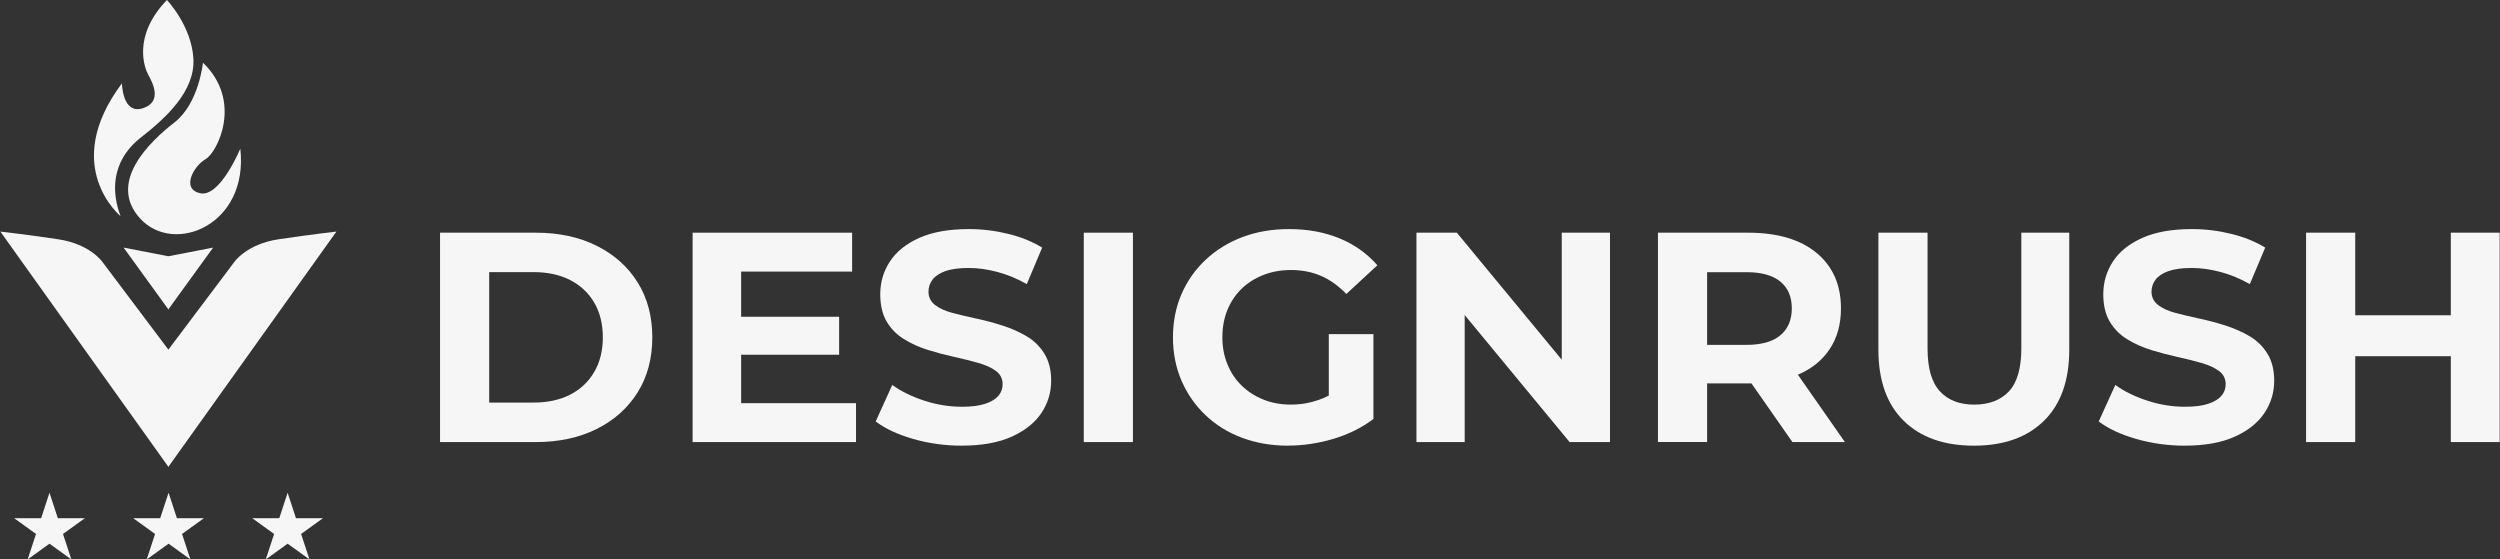
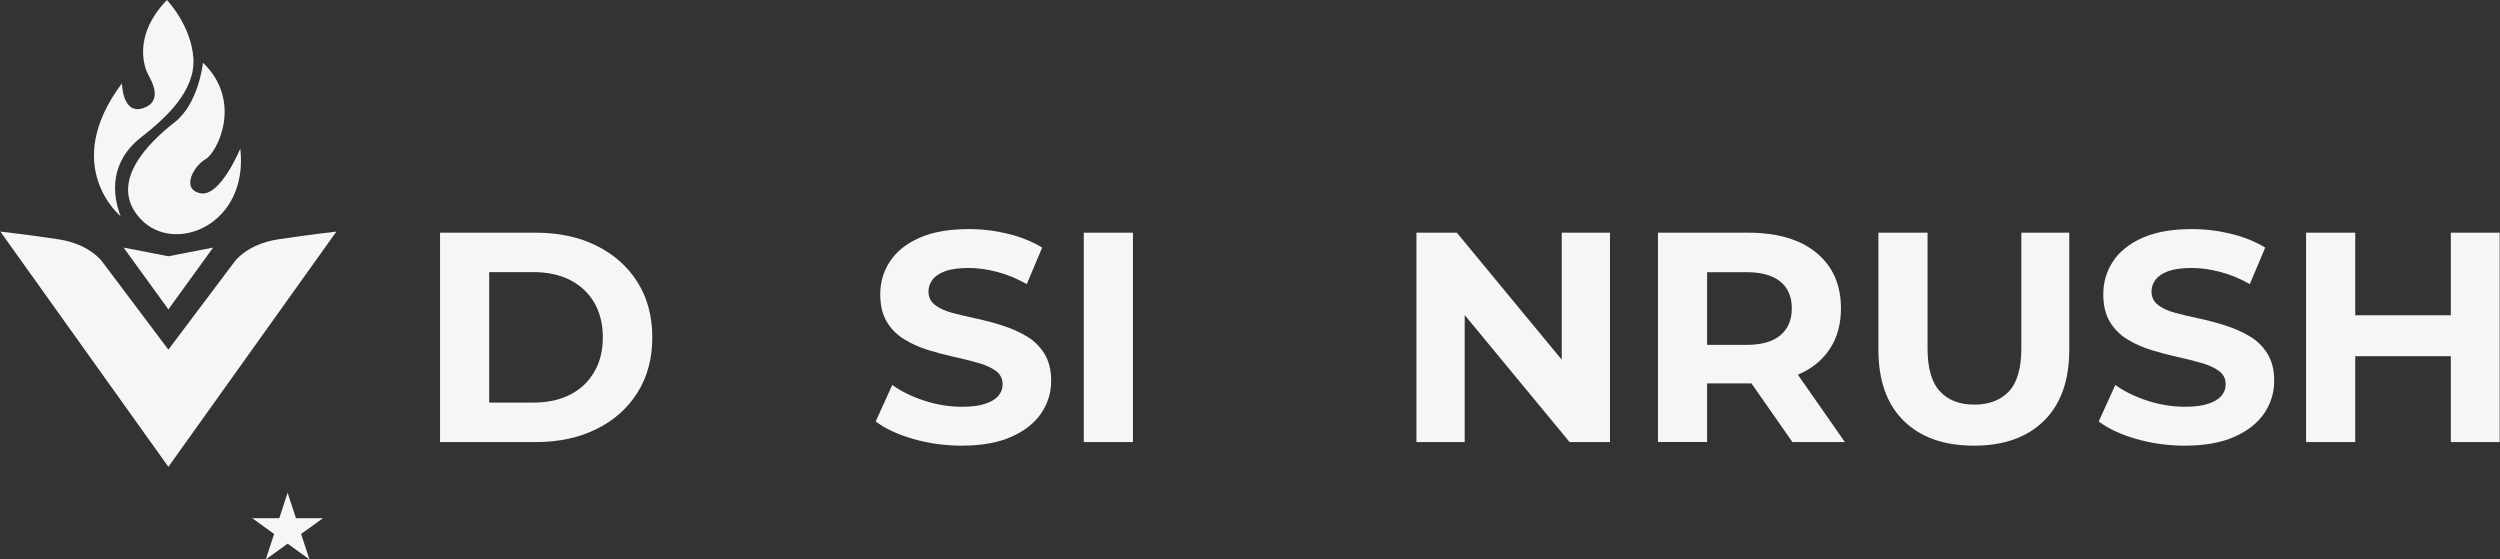
<svg xmlns="http://www.w3.org/2000/svg" width="286" height="64" viewBox="0 0 286 64" fill="none">
  <rect x="0" y="0" width="286" height="64" fill="#333333" stroke="none" />
  <g clip-path="url(#clip0_126_412)">
    <path d="M50.341 50.573V26.62H61.311C63.934 26.62 66.242 27.115 68.243 28.11C70.244 29.1 71.807 30.495 72.933 32.284C74.058 34.074 74.623 36.181 74.623 38.596C74.623 41.011 74.058 43.118 72.933 44.908C71.807 46.698 70.244 48.092 68.243 49.083C66.242 50.073 63.929 50.573 61.311 50.573H50.341ZM55.964 46.055H61.035C62.646 46.055 64.043 45.751 65.226 45.147C66.408 44.543 67.328 43.674 67.984 42.545C68.641 41.416 68.965 40.099 68.965 38.592C68.965 37.084 68.637 35.742 67.984 34.621C67.328 33.505 66.408 32.645 65.226 32.037C64.039 31.433 62.642 31.129 61.035 31.129H55.964V46.046V46.055Z" fill="#F6F6F6" />
-     <path d="M79.234 50.573V26.62H97.482V31.068H84.787V46.124H97.928V50.573H79.234ZM84.375 40.581V36.237H95.997V40.581H84.375Z" fill="#F6F6F6" />
    <path d="M110.045 50.985C108.114 50.985 106.257 50.729 104.475 50.217C102.693 49.704 101.261 49.035 100.179 48.214L102.075 44.039C103.087 44.769 104.304 45.369 105.732 45.833C107.16 46.303 108.596 46.533 110.045 46.533C111.149 46.533 112.038 46.42 112.717 46.19C113.395 45.964 113.895 45.66 114.219 45.282C114.538 44.904 114.7 44.465 114.7 43.965C114.7 43.327 114.446 42.819 113.943 42.445C113.435 42.067 112.765 41.759 111.924 41.52C111.083 41.281 110.172 41.051 109.183 40.834C108.193 40.616 107.199 40.356 106.201 40.047C105.202 39.739 104.278 39.331 103.442 38.813C102.601 38.301 101.935 37.628 101.44 36.794C100.946 35.959 100.7 34.917 100.7 33.662C100.7 32.293 101.068 31.042 101.804 29.917C102.54 28.788 103.661 27.888 105.167 27.215C106.673 26.542 108.565 26.207 110.842 26.207C112.362 26.207 113.86 26.39 115.344 26.755C116.829 27.119 118.12 27.645 119.224 28.327L117.463 32.502C116.382 31.885 115.265 31.424 114.118 31.116C112.966 30.808 111.863 30.655 110.807 30.655C109.752 30.655 108.819 30.777 108.149 31.016C107.484 31.255 106.993 31.581 106.682 31.989C106.371 32.402 106.218 32.858 106.218 33.358C106.218 33.996 106.472 34.509 106.976 34.895C107.479 35.282 108.149 35.586 108.977 35.803C109.805 36.02 110.724 36.237 111.736 36.455C112.747 36.672 113.746 36.941 114.735 37.258C115.725 37.58 116.631 37.984 117.459 38.475C118.287 38.966 118.961 39.626 119.478 40.46C119.995 41.294 120.253 42.324 120.253 43.557C120.253 44.904 119.881 46.133 119.132 47.254C118.383 48.37 117.253 49.274 115.734 49.956C114.214 50.642 112.318 50.981 110.041 50.981L110.045 50.985Z" fill="#F6F6F6" />
    <path d="M123.984 50.573V26.62H129.607V50.573H123.984Z" fill="#F6F6F6" />
-     <path d="M147.359 50.985C145.45 50.985 143.69 50.681 142.082 50.078C140.471 49.474 139.083 48.614 137.909 47.493C136.736 46.376 135.82 45.065 135.168 43.557C134.515 42.05 134.187 40.399 134.187 38.596C134.187 36.794 134.515 35.139 135.168 33.636C135.82 32.133 136.749 30.821 137.944 29.7C139.14 28.583 140.541 27.723 142.153 27.115C143.76 26.511 145.533 26.207 147.464 26.207C149.601 26.207 151.528 26.559 153.24 27.267C154.953 27.975 156.398 29 157.571 30.347L154.02 33.631C153.122 32.697 152.159 32.007 151.121 31.559C150.087 31.116 148.949 30.89 147.705 30.89C146.553 30.89 145.498 31.077 144.53 31.455C143.563 31.833 142.731 32.363 142.03 33.045C141.329 33.731 140.786 34.539 140.41 35.473C140.029 36.407 139.84 37.445 139.84 38.588C139.84 39.73 140.029 40.703 140.41 41.65C140.791 42.597 141.329 43.414 142.03 44.096C142.731 44.782 143.558 45.316 144.513 45.703C145.467 46.09 146.518 46.285 147.67 46.285C148.822 46.285 149.847 46.103 150.893 45.738C151.94 45.373 152.956 44.769 153.945 43.926L157.12 47.932C155.785 48.935 154.256 49.695 152.531 50.208C150.806 50.72 149.08 50.977 147.359 50.977V50.985ZM157.12 47.94L152.014 47.189V38.223H157.12V47.94Z" fill="#F6F6F6" />
    <path d="M162.042 50.573V26.62H166.662L180.907 43.865H178.665V26.62H184.183V50.573H179.563L165.318 33.327H167.56V50.573H162.042Z" fill="#F6F6F6" />
-     <path d="M189.67 50.573V26.62H199.982C203.341 26.62 205.951 27.389 207.812 28.931C209.673 30.469 210.606 32.589 210.606 35.277C210.606 37.08 210.181 38.627 209.332 39.913C208.482 41.203 207.274 42.184 205.71 42.853C204.147 43.527 202.281 43.861 200.123 43.861H192.74L195.293 41.468V50.568H189.67V50.573ZM195.293 42.089L192.74 39.452H199.812C201.515 39.452 202.803 39.087 203.674 38.357C204.545 37.627 204.983 36.602 204.983 35.277C204.983 33.953 204.545 32.932 203.674 32.215C202.798 31.498 201.511 31.138 199.812 31.138H192.74L195.293 28.501V42.084V42.089ZM205.053 50.573L198.984 41.88H204.988L211.057 50.573H205.053Z" fill="#F6F6F6" />
+     <path d="M189.67 50.573V26.62H199.982C203.341 26.62 205.951 27.389 207.812 28.931C209.673 30.469 210.606 32.589 210.606 35.277C210.606 37.08 210.181 38.627 209.332 39.913C208.482 41.203 207.274 42.184 205.71 42.853C204.147 43.527 202.281 43.861 200.123 43.861H192.74L195.293 41.468V50.568H189.67ZM195.293 42.089L192.74 39.452H199.812C201.515 39.452 202.803 39.087 203.674 38.357C204.545 37.627 204.983 36.602 204.983 35.277C204.983 33.953 204.545 32.932 203.674 32.215C202.798 31.498 201.511 31.138 199.812 31.138H192.74L195.293 28.501V42.084V42.089ZM205.053 50.573L198.984 41.88H204.988L211.057 50.573H205.053Z" fill="#F6F6F6" />
    <path d="M225.823 50.985C222.399 50.985 219.719 50.038 217.788 48.144C215.857 46.25 214.889 43.535 214.889 39.999V26.62H220.512V39.86C220.512 42.119 220.984 43.757 221.926 44.769C222.867 45.786 224.181 46.289 225.858 46.289C227.536 46.289 228.88 45.781 229.826 44.769C230.767 43.753 231.24 42.119 231.24 39.86V26.62H236.723V39.999C236.723 43.535 235.755 46.25 233.824 48.144C231.893 50.038 229.226 50.985 225.823 50.985Z" fill="#F6F6F6" />
    <path d="M249.961 50.985C248.03 50.985 246.173 50.729 244.391 50.217C242.608 49.704 241.176 49.035 240.095 48.214L241.991 44.039C243.002 44.769 244.22 45.369 245.647 45.833C247.075 46.303 248.511 46.533 249.961 46.533C251.064 46.533 251.953 46.42 252.632 46.19C253.311 45.964 253.81 45.66 254.134 45.282C254.454 44.904 254.616 44.465 254.616 43.965C254.616 43.327 254.362 42.819 253.858 42.445C253.35 42.067 252.68 41.759 251.839 41.52C250.999 41.281 250.088 41.051 249.098 40.834C248.108 40.616 247.114 40.356 246.116 40.047C245.118 39.739 244.194 39.331 243.357 38.813C242.516 38.301 241.851 37.628 241.356 36.794C240.861 35.959 240.616 34.917 240.616 33.662C240.616 32.293 240.984 31.042 241.719 29.917C242.455 28.788 243.576 27.888 245.082 27.215C246.589 26.542 248.481 26.207 250.758 26.207C252.277 26.207 253.775 26.39 255.259 26.755C256.744 27.119 258.036 27.645 259.139 28.327L257.379 32.502C256.297 31.885 255.181 31.424 254.033 31.116C252.882 30.808 251.778 30.655 250.723 30.655C249.667 30.655 248.735 30.777 248.065 31.016C247.399 31.255 246.909 31.581 246.598 31.989C246.287 32.402 246.133 32.858 246.133 33.358C246.133 33.996 246.387 34.509 246.891 34.895C247.395 35.282 248.065 35.586 248.892 35.803C249.72 36.02 250.64 36.237 251.651 36.455C252.663 36.672 253.661 36.941 254.651 37.258C255.64 37.58 256.547 37.984 257.375 38.475C258.202 38.966 258.877 39.626 259.393 40.46C259.91 41.294 260.168 42.324 260.168 43.557C260.168 44.904 259.796 46.133 259.047 47.254C258.298 48.37 257.169 49.274 255.649 49.956C254.13 50.642 252.233 50.981 249.956 50.981L249.961 50.985Z" fill="#F6F6F6" />
    <path d="M263.816 50.573V26.62H269.439V50.573H263.816ZM268.988 40.751V36.064H280.785V40.751H268.988ZM280.373 50.573V26.62H285.961V50.573H280.373Z" fill="#F6F6F6" />
    <path d="M19.285 53.374L38.483 26.494C38.483 26.494 35.557 26.82 31.875 27.371C28.192 27.923 26.804 29.973 26.804 29.973L19.263 39.999L11.722 29.973C11.722 29.973 10.334 27.923 6.651 27.371C2.969 26.82 0.043 26.494 0.043 26.494L19.241 53.374V53.44L19.263 53.405L19.285 53.44V53.374Z" fill="#F6F6F6" />
    <path d="M19.237 35.36V35.425L19.259 35.395L19.285 35.425V35.36L24.382 28.323L19.259 29.317L14.139 28.323L19.237 35.36Z" fill="#F6F6F6" />
    <path d="M13.798 24.73C13.798 24.73 6.835 19.027 13.951 9.531C13.951 9.531 13.991 13.132 16.333 12.385C18.676 11.637 17.393 9.344 16.977 8.592C16.561 7.841 15.085 4.166 19.097 0C19.097 0 21.895 2.928 22.123 6.681C22.35 10.434 18.956 13.505 16.145 15.708C12.532 18.54 12.83 22.22 13.798 24.735V24.73Z" fill="#F6F6F6" />
    <path d="M27.491 17.002C27.491 17.002 25.183 22.593 22.915 22.107C20.647 21.62 22.197 18.953 23.519 18.206C24.842 17.458 27.833 11.598 23.217 7.172C23.217 7.172 22.762 11.824 19.964 14.001C17.165 16.177 12.208 20.869 16.066 25.034C19.924 29.2 28.477 25.747 27.491 17.002Z" fill="#F6F6F6" />
-     <path d="M5.662 56.368L6.616 59.282H9.708L7.207 61.085L8.162 64L5.662 62.197L3.161 64L4.12 61.085L1.62 59.282H4.707L5.662 56.368Z" fill="#F6F6F6" />
-     <path d="M19.285 56.368L20.239 59.282H23.327L20.826 61.085L21.781 64L19.285 62.197L16.785 64L17.739 61.085L15.239 59.282H18.326L19.285 56.368Z" fill="#F6F6F6" />
    <path d="M32.904 56.368L33.858 59.282H36.946L34.445 61.085L35.404 64L32.904 62.197L30.403 64L31.358 61.085L28.858 59.282H31.949L32.904 56.368Z" fill="#F6F6F6" />
  </g>
  <defs>
    <clipPath id="clip0_126_412">
      <rect width="285.922" height="64" fill="white" transform="translate(0.039)" />
    </clipPath>
  </defs>
</svg>